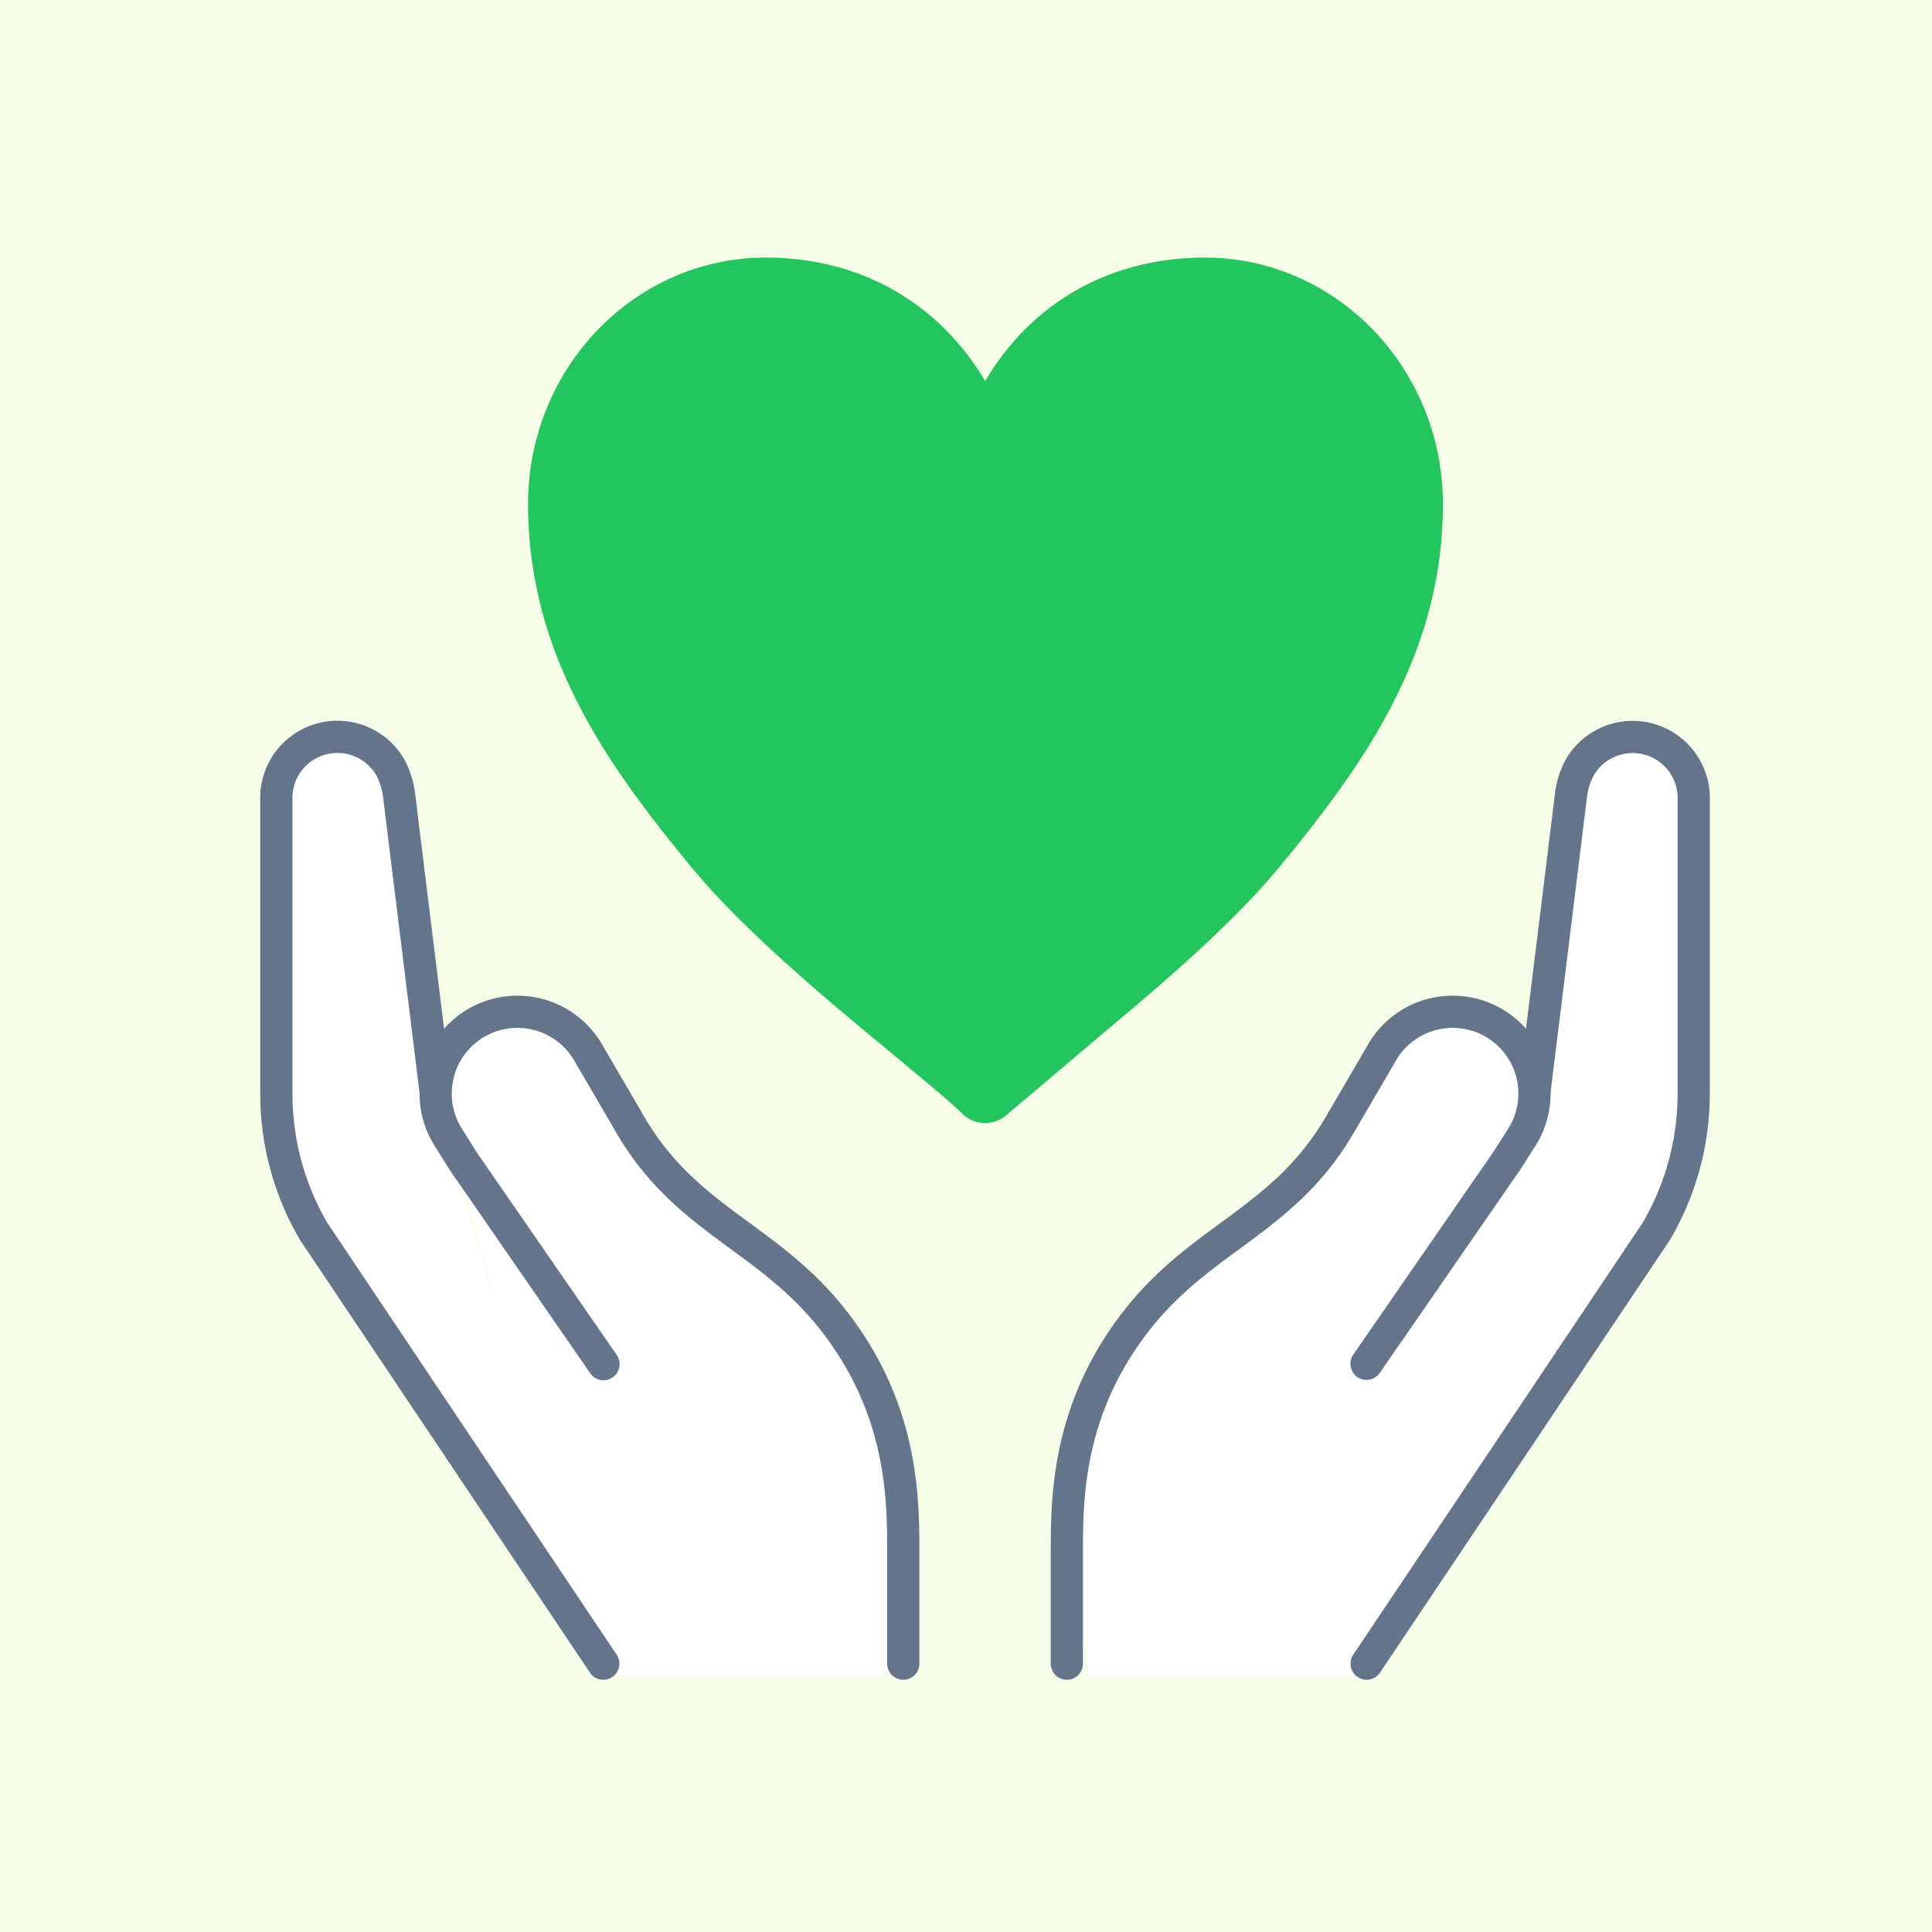
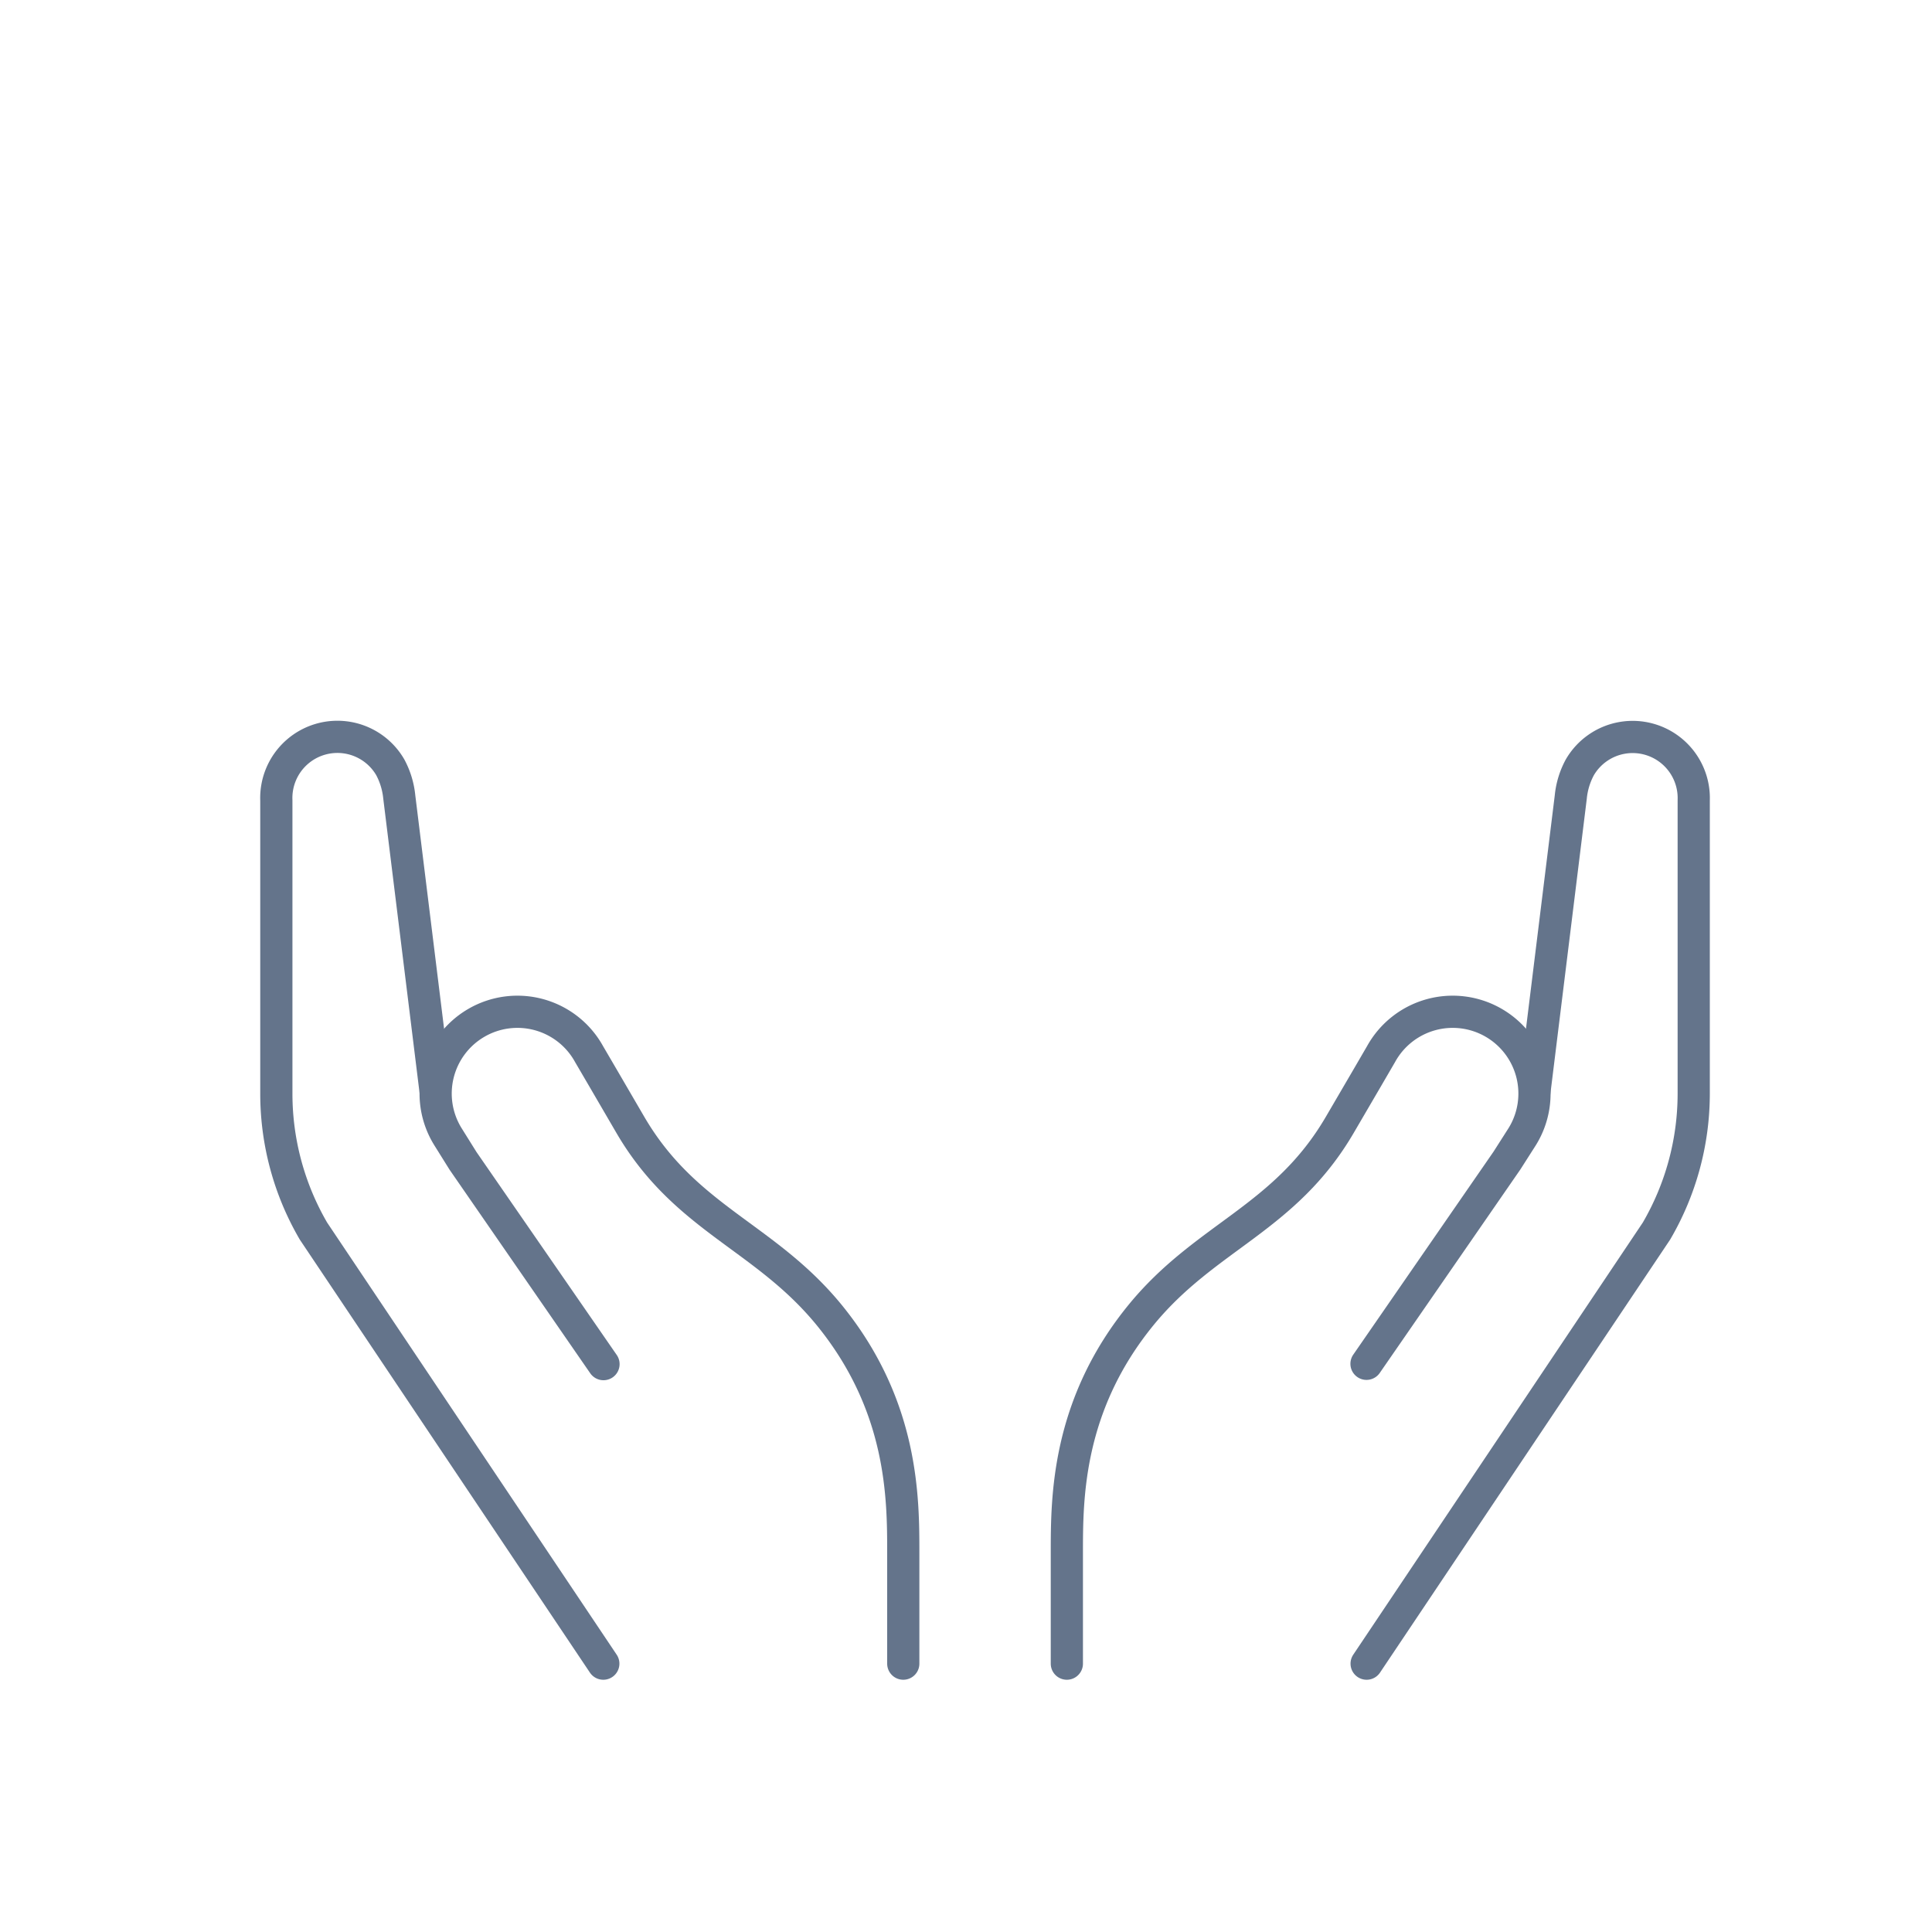
<svg xmlns="http://www.w3.org/2000/svg" viewBox="0 0 300 300">
  <defs>
    <style>.cls-1{fill:#f7fee7;}.cls-2,.cls-3{fill:#fff;}.cls-3{stroke:#64748b;stroke-linecap:round;stroke-linejoin:round;stroke-width:5px;}.cls-4{fill:#22c55e;}</style>
  </defs>
  <g id="安心">
-     <rect class="cls-1" width="300" height="300" />
    <polygon class="cls-2" points="93.11 260.16 137.93 260.16 136.98 229.05 71.58 182.79 93.11 260.16" />
-     <polygon class="cls-2" points="213.7 260.16 168.88 260.16 169.83 229.05 235.24 182.79 213.7 260.16" />
    <path class="cls-3" d="M212.21,258.33l45-67.16A42.36,42.36,0,0,0,263,169.88l0-45.6a9.49,9.49,0,0,0-17.69-5.12,12.13,12.13,0,0,0-1.4,4.6l-6,48.64" />
    <path class="cls-3" d="M165.66,258.33v-17.2c0-8.48,0-22.87,11.57-37,10-12.19,22.29-14.86,30.82-29.48l4.27-7.31,2.13-3.66a12.7,12.7,0,1,1,21.93,12.8L234,180.21l-21.81,31.56" />
    <path class="cls-3" d="M68,172.4l-6-48.64a12.3,12.3,0,0,0-1.39-4.6,9.49,9.49,0,0,0-17.7,5.12l0,45.6a42.36,42.36,0,0,0,5.77,21.29l45,67.16" />
    <path class="cls-3" d="M140.26,258.33v-17.2c0-8.48,0-22.87-11.56-37-10-12.19-22.3-14.86-30.83-29.48l-4.26-7.31-2.14-3.66a12.7,12.7,0,1,0-21.93,12.8l2.36,3.78,21.81,31.56" />
-     <path class="cls-4" d="M224.05,78.28c0,23.58-12.61,40.85-25.52,56.51-6.86,8.29-17.35,17.38-25.73,24.38l-16.64,14.07a4.75,4.75,0,0,1-3.07,1.13h-.34a4.81,4.81,0,0,1-3.28-1.4c-1.84-1.83-5.72-5-10.22-8.76-9.91-8.18-23.47-19.38-31.77-29.41C94.56,119.13,82,101.86,82,78.28,82,57.17,98.53,40,118.91,40c14.67,0,26.82,7,34.07,19.16C160.18,47,172.35,40,187.09,40,207.47,40,224.05,57.17,224.05,78.28Z" />
  </g>
</svg>